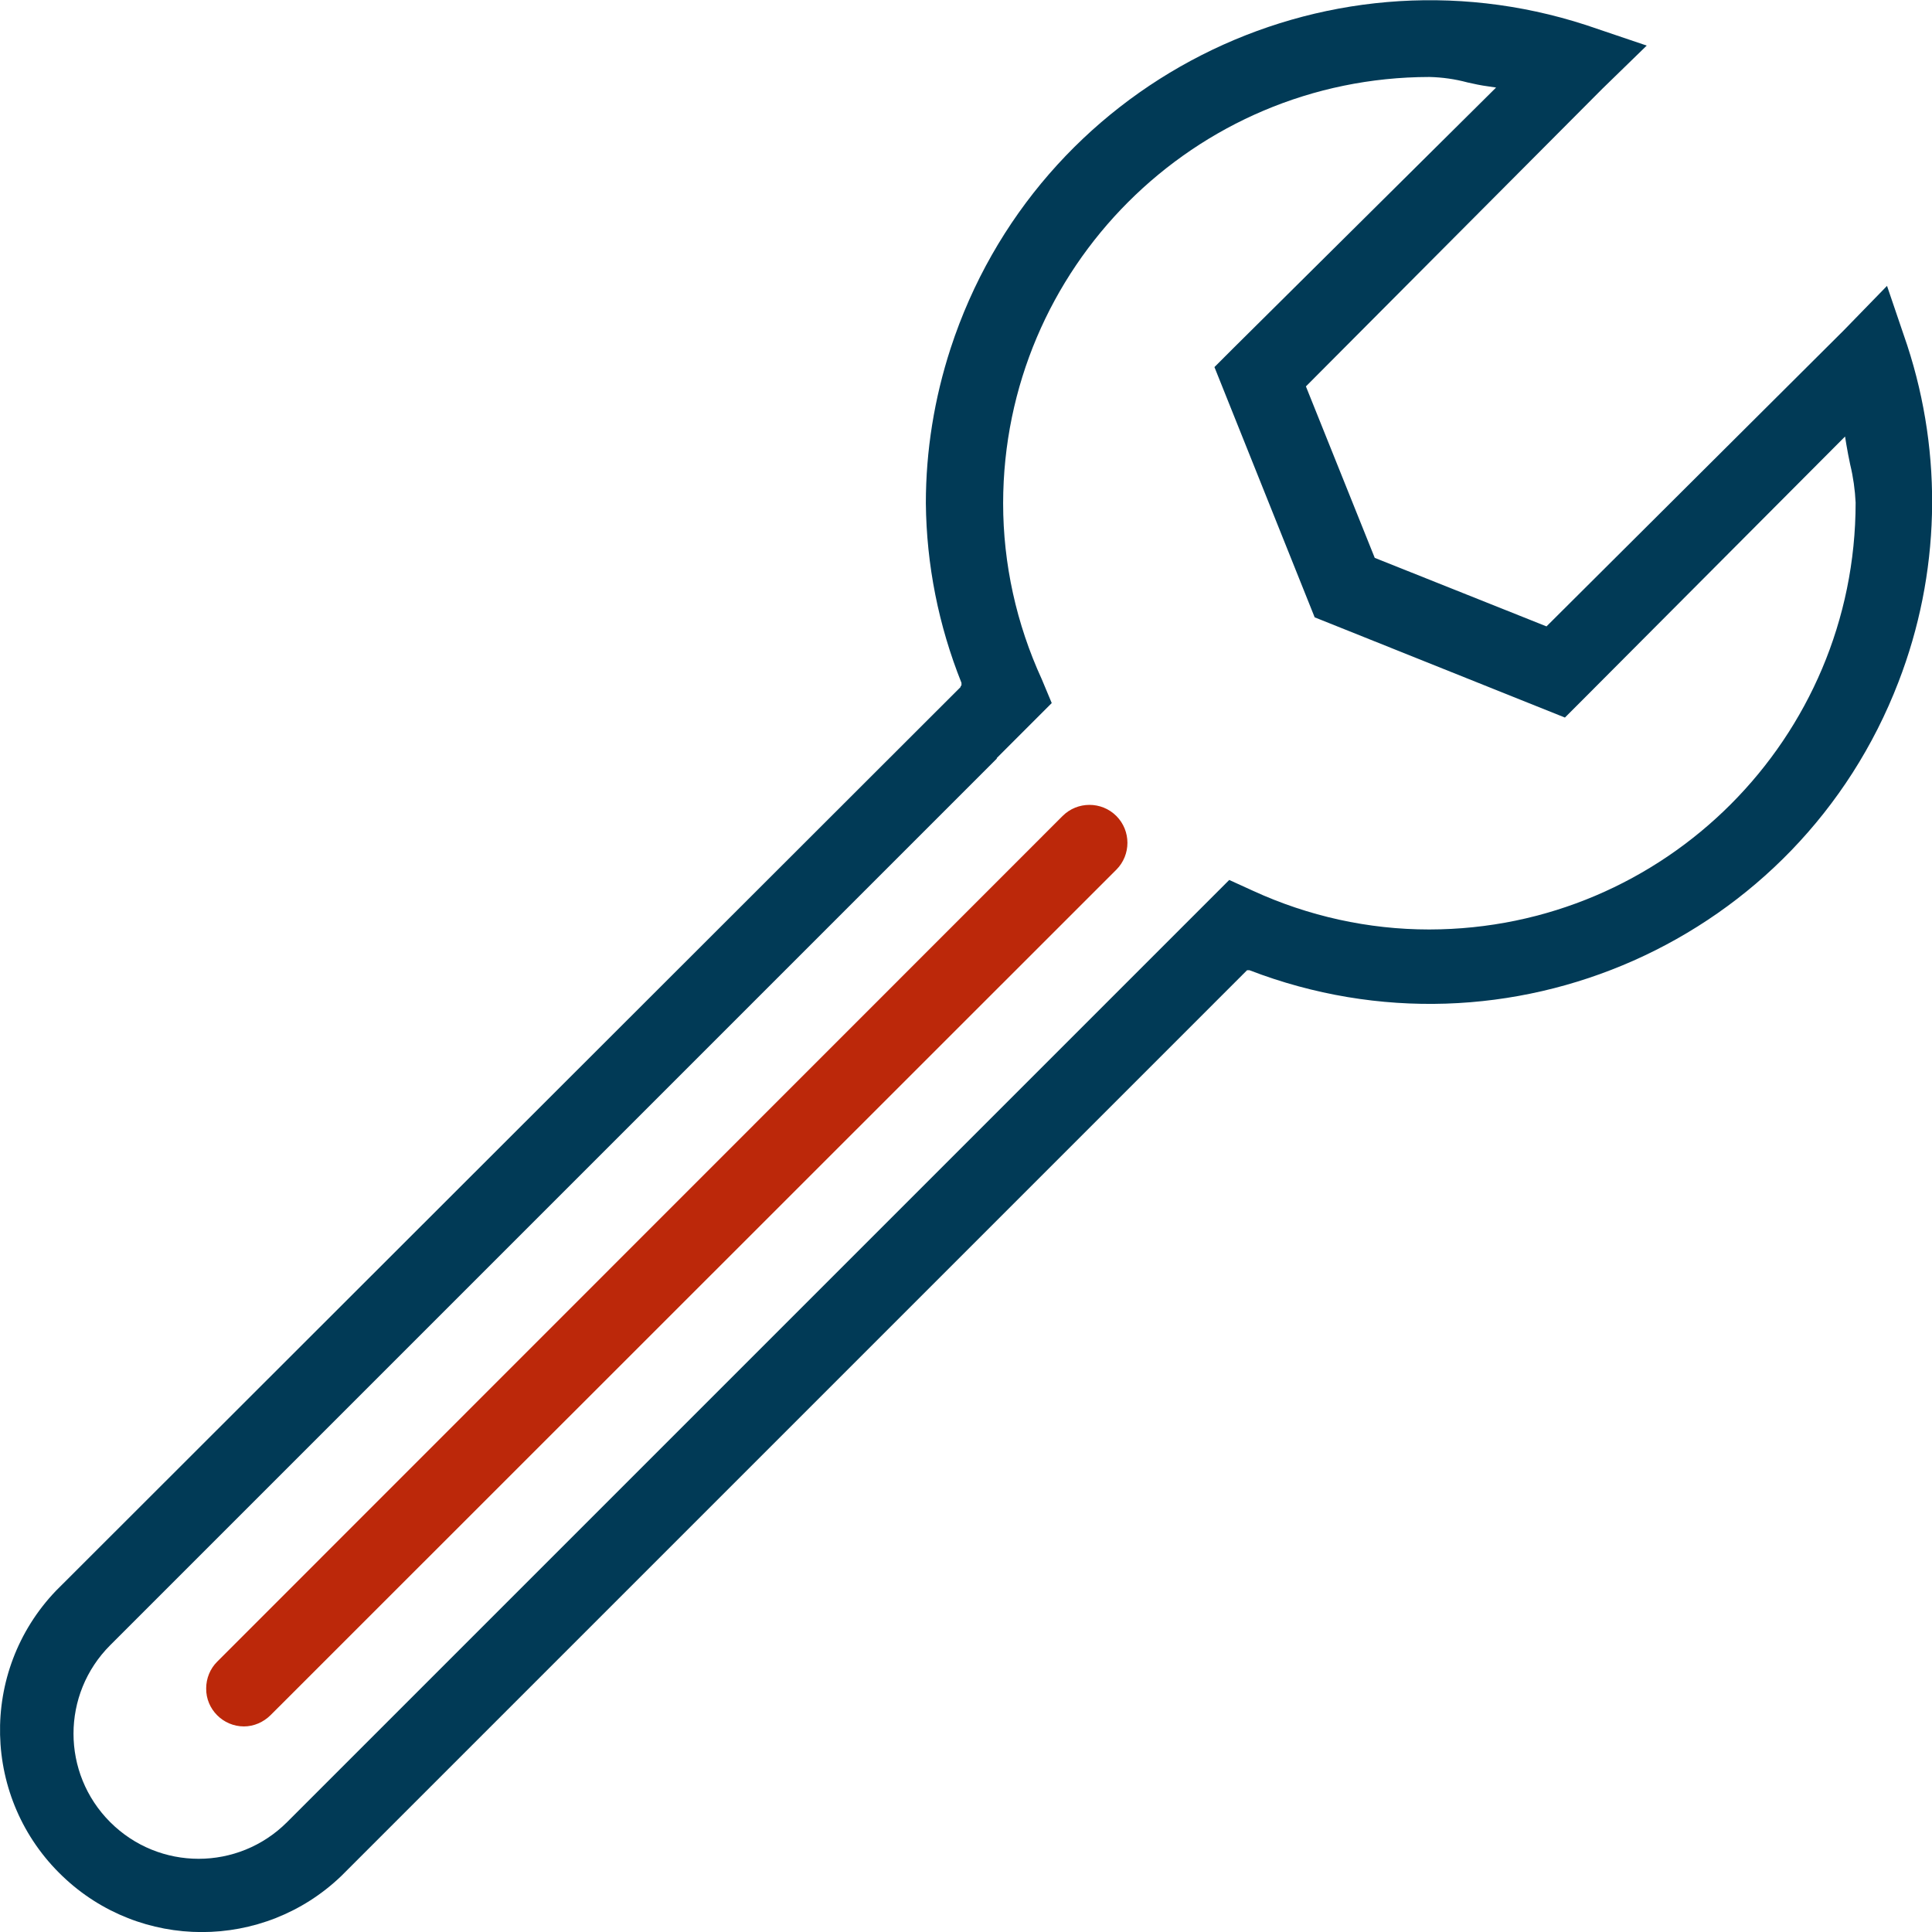
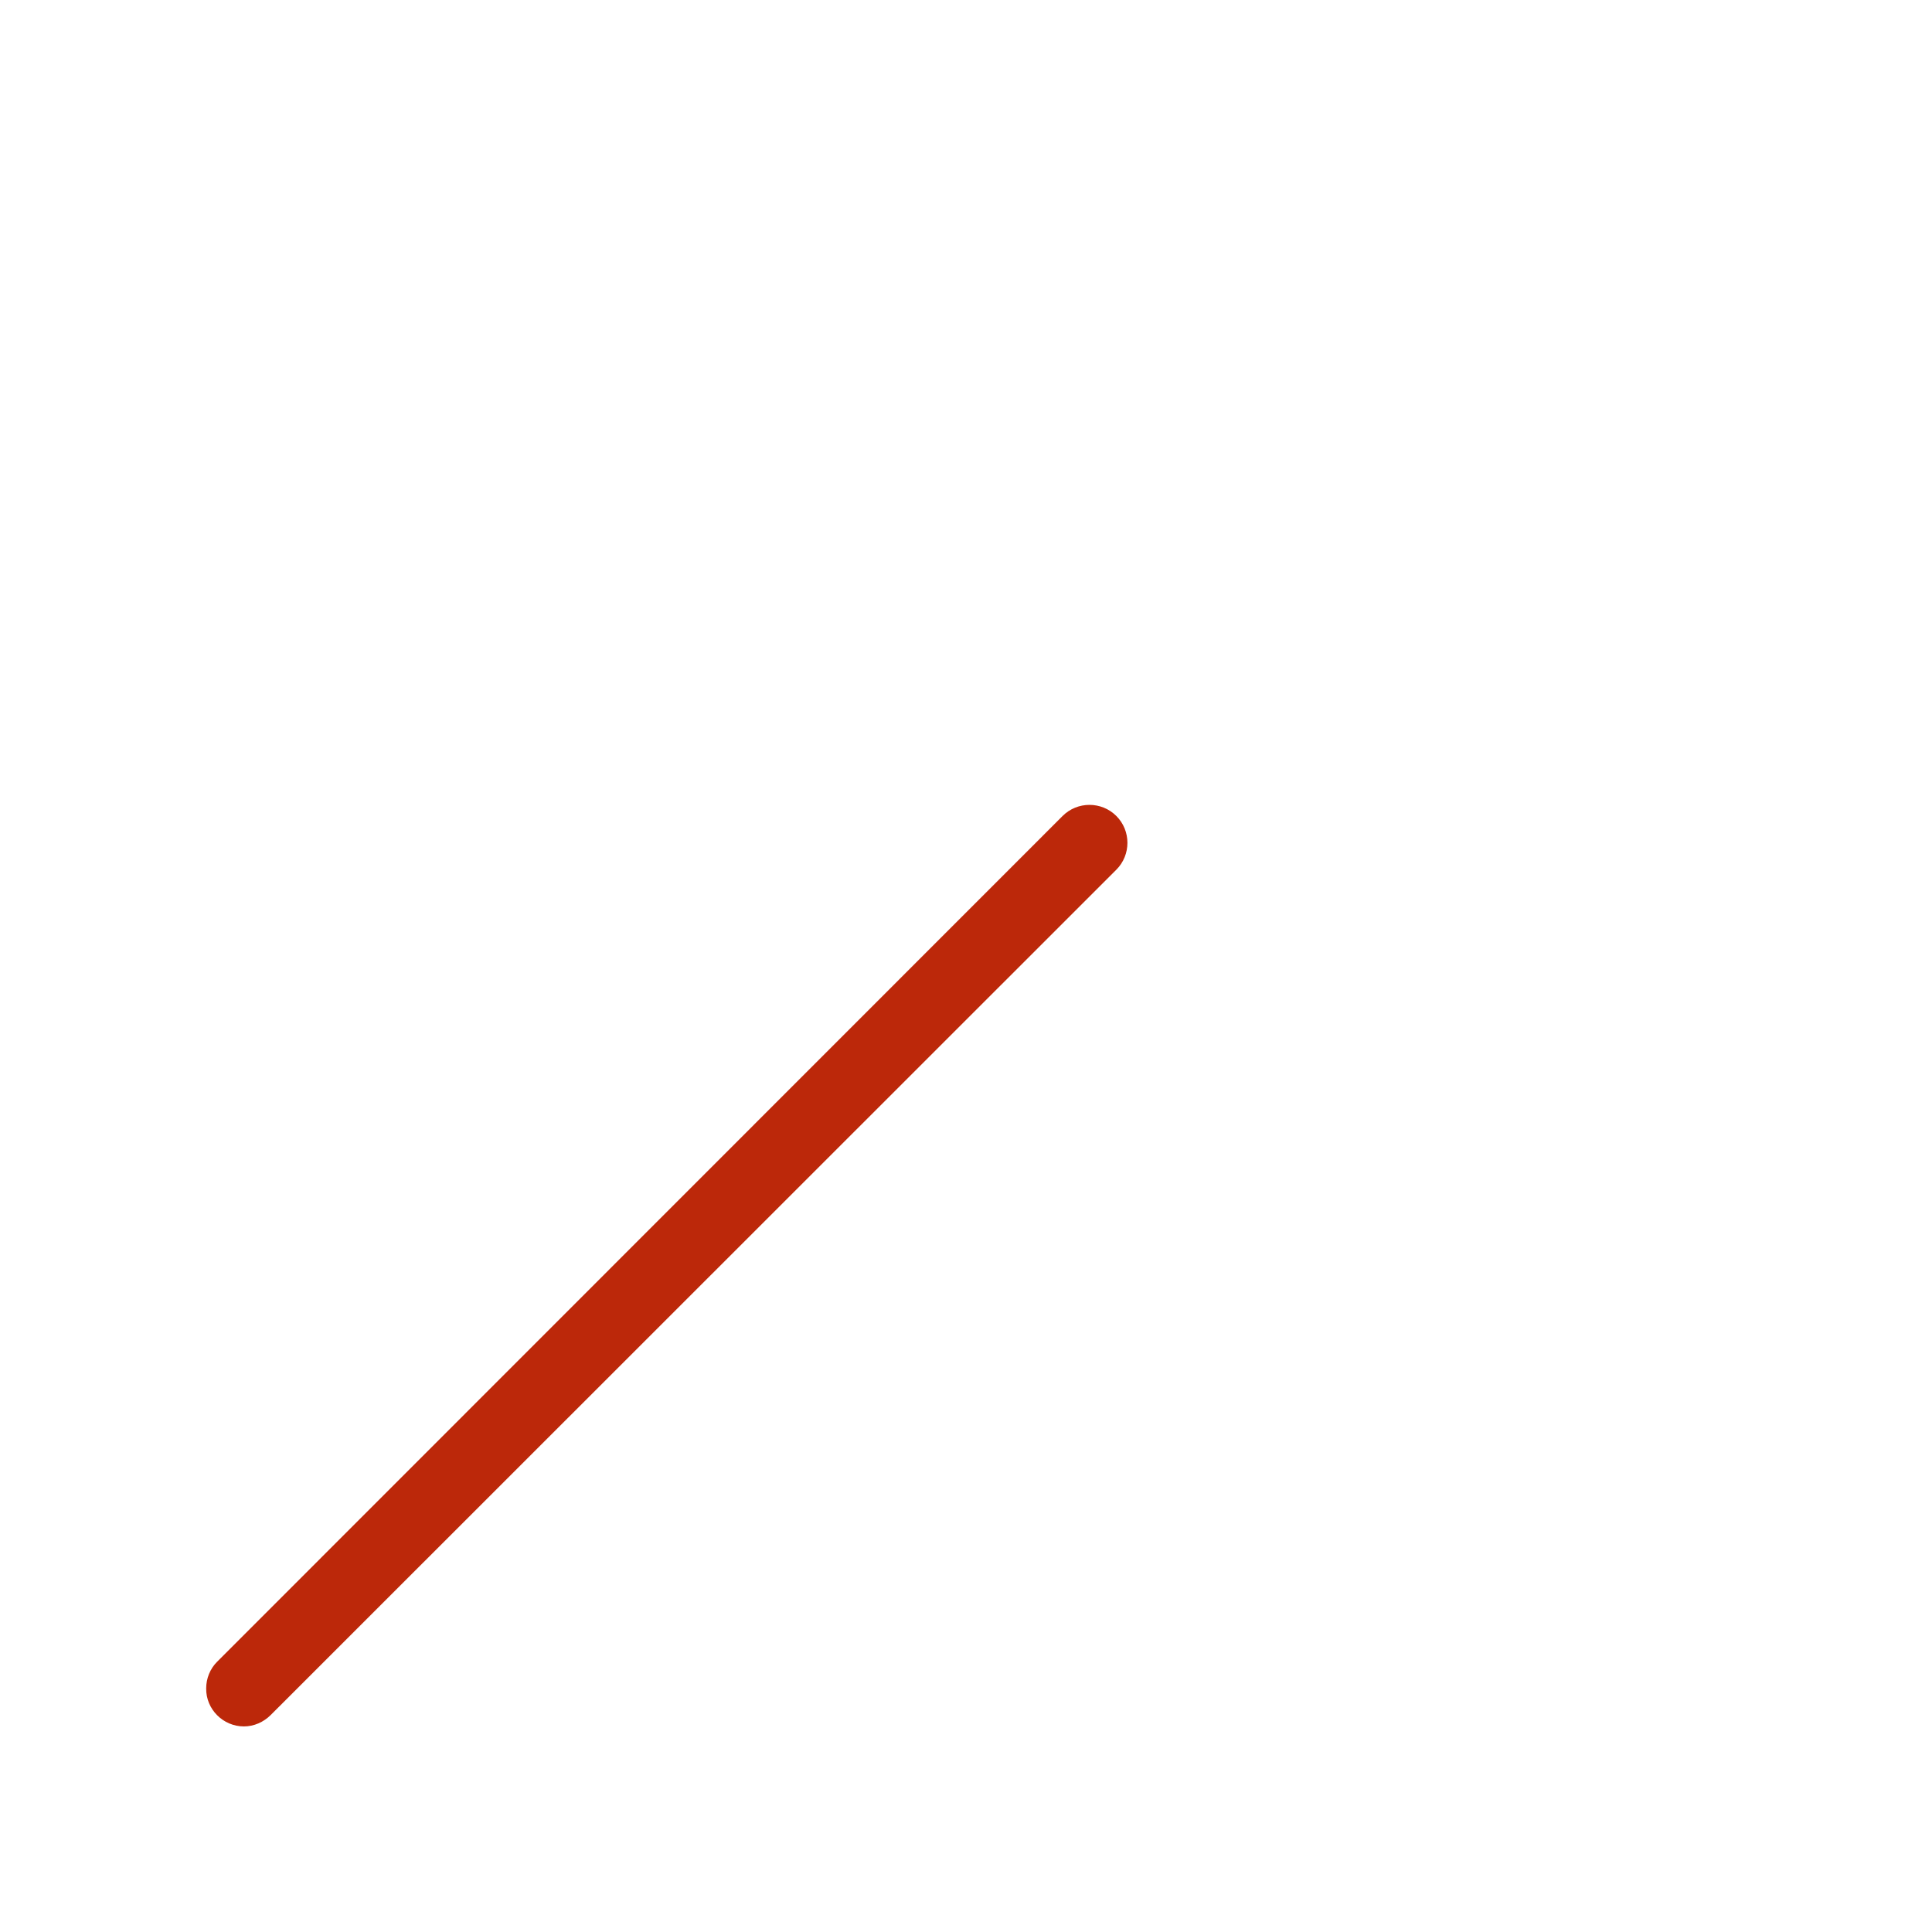
<svg xmlns="http://www.w3.org/2000/svg" id="Livello_1" data-name="Livello 1" viewBox="0 0 64 64" width="64" height="64">
  <defs>
    <style>
		.cls-1, .cls-2 {
			stroke-width: 0px;
		}

		.cls-1 {
			fill: #bc280a;
		}

		.cls-2 {
			fill: #013a56;
		}
		</style>
  </defs>
  <g id="fg">
-     <path class="cls-2" d="m63.18,11.44l-.67-1.97-1.43,1.47-9.85,9.81-5.69-2.27-2.28-5.68,9.82-9.86,1.47-1.43-2.01-.68c-8.77-2.85-18.19,1.94-21.05,10.71-.54,1.66-.82,3.39-.82,5.13.02,2.04.42,4.05,1.18,5.95v.08l-.03.04s0,.01,0,.02L1.85,52.7c-2.55,2.67-2.45,6.9.22,9.45,2.58,2.47,6.65,2.47,9.23,0l29.96-29.96s0,0,0,0l.05-.05h.08c8.57,3.3,18.2-.97,21.5-9.55,1.38-3.57,1.48-7.51.29-11.15Zm-15.84,19.35c-2.01,0-4-.44-5.83-1.28l-.79-.36-1.84,1.84s0,0,0,0l-29.37,29.37c-1.62,1.62-4.24,1.62-5.86,0-1.62-1.62-1.62-4.24,0-5.86l29.37-29.37s0-.01,0-.02l1.82-1.82-.33-.79c-.84-1.83-1.28-3.82-1.28-5.83.01-7.79,6.33-14.11,14.12-14.12.43.01.85.07,1.26.18.22.05.45.1.68.13l.27.04-8.73,8.66-.6.6,3.12,7.79.2.5.5.2,7.79,3.12.6-.6,8.68-8.71.04.25c.04.23.08.45.13.68.1.41.16.84.18,1.26,0,7.8-6.32,14.13-14.12,14.14Z" />
    <path class="cls-1" d="m8.08,57.19c-.69,0-1.26-.57-1.25-1.26,0-.33.13-.65.36-.88l28.01-28.02c.49-.49,1.29-.49,1.78,0,.49.49.49,1.29,0,1.78l-28.01,28c-.24.24-.56.38-.89.38Z" />
  </g>
</svg>